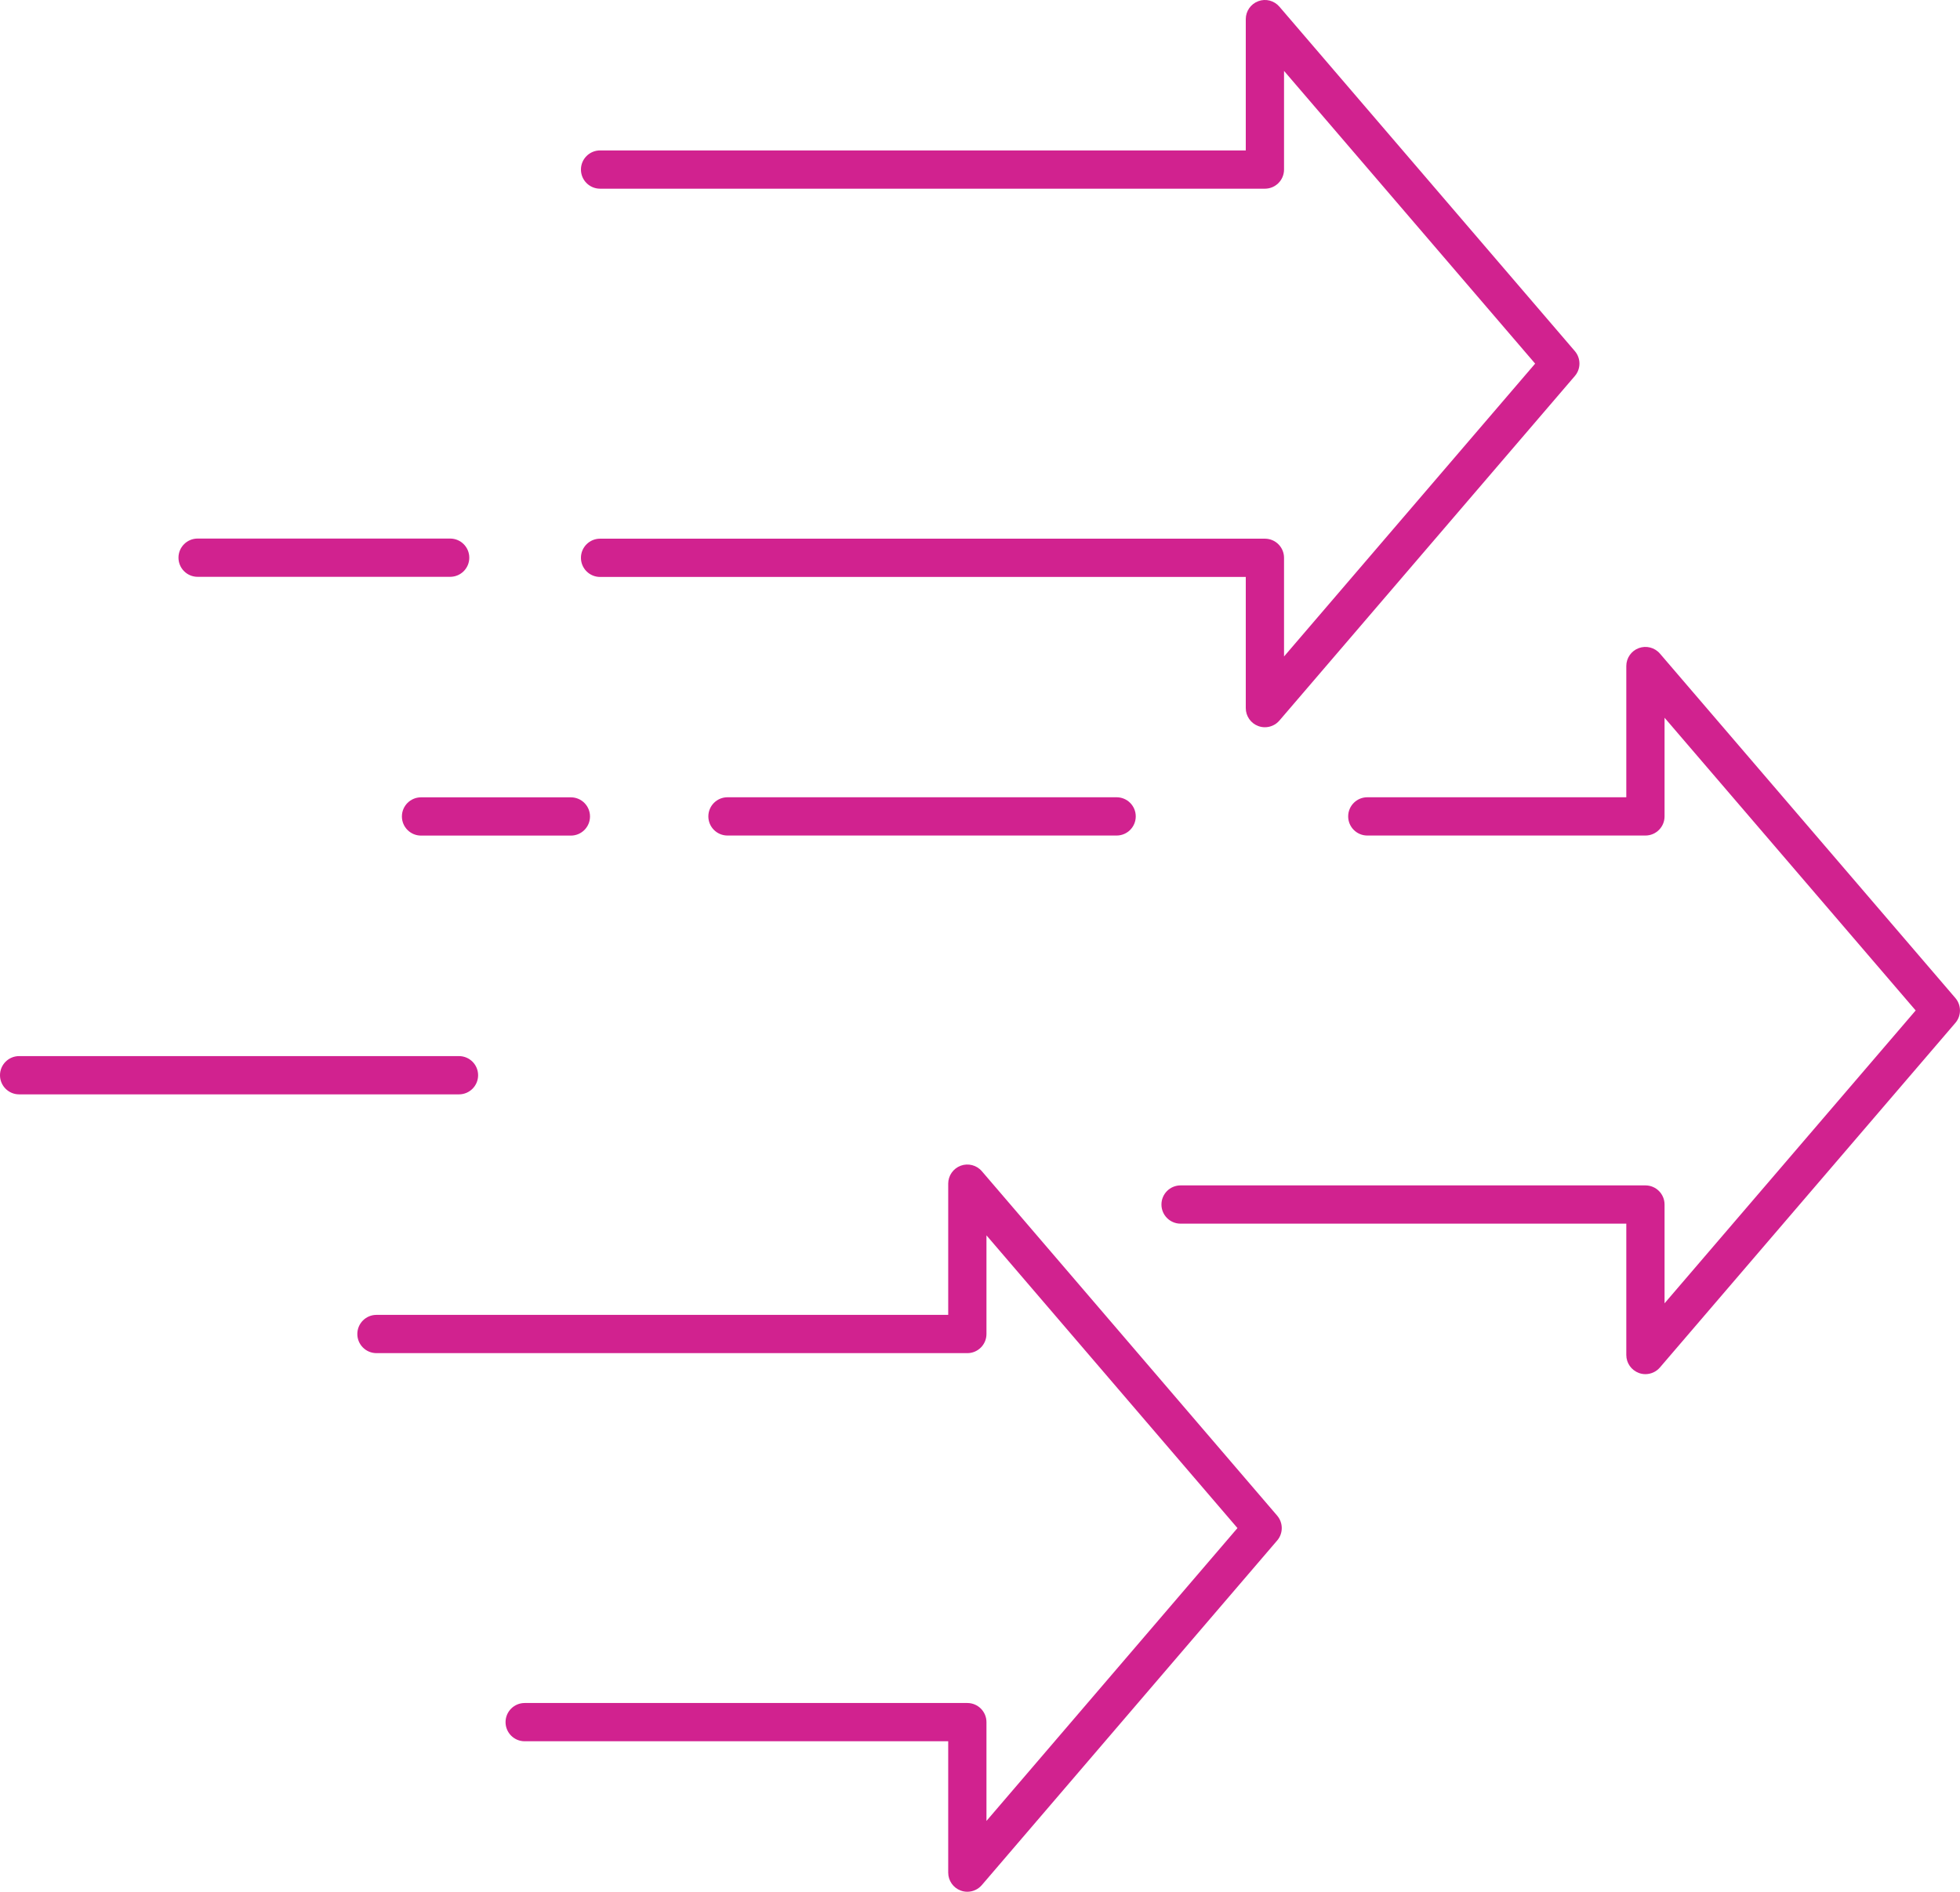
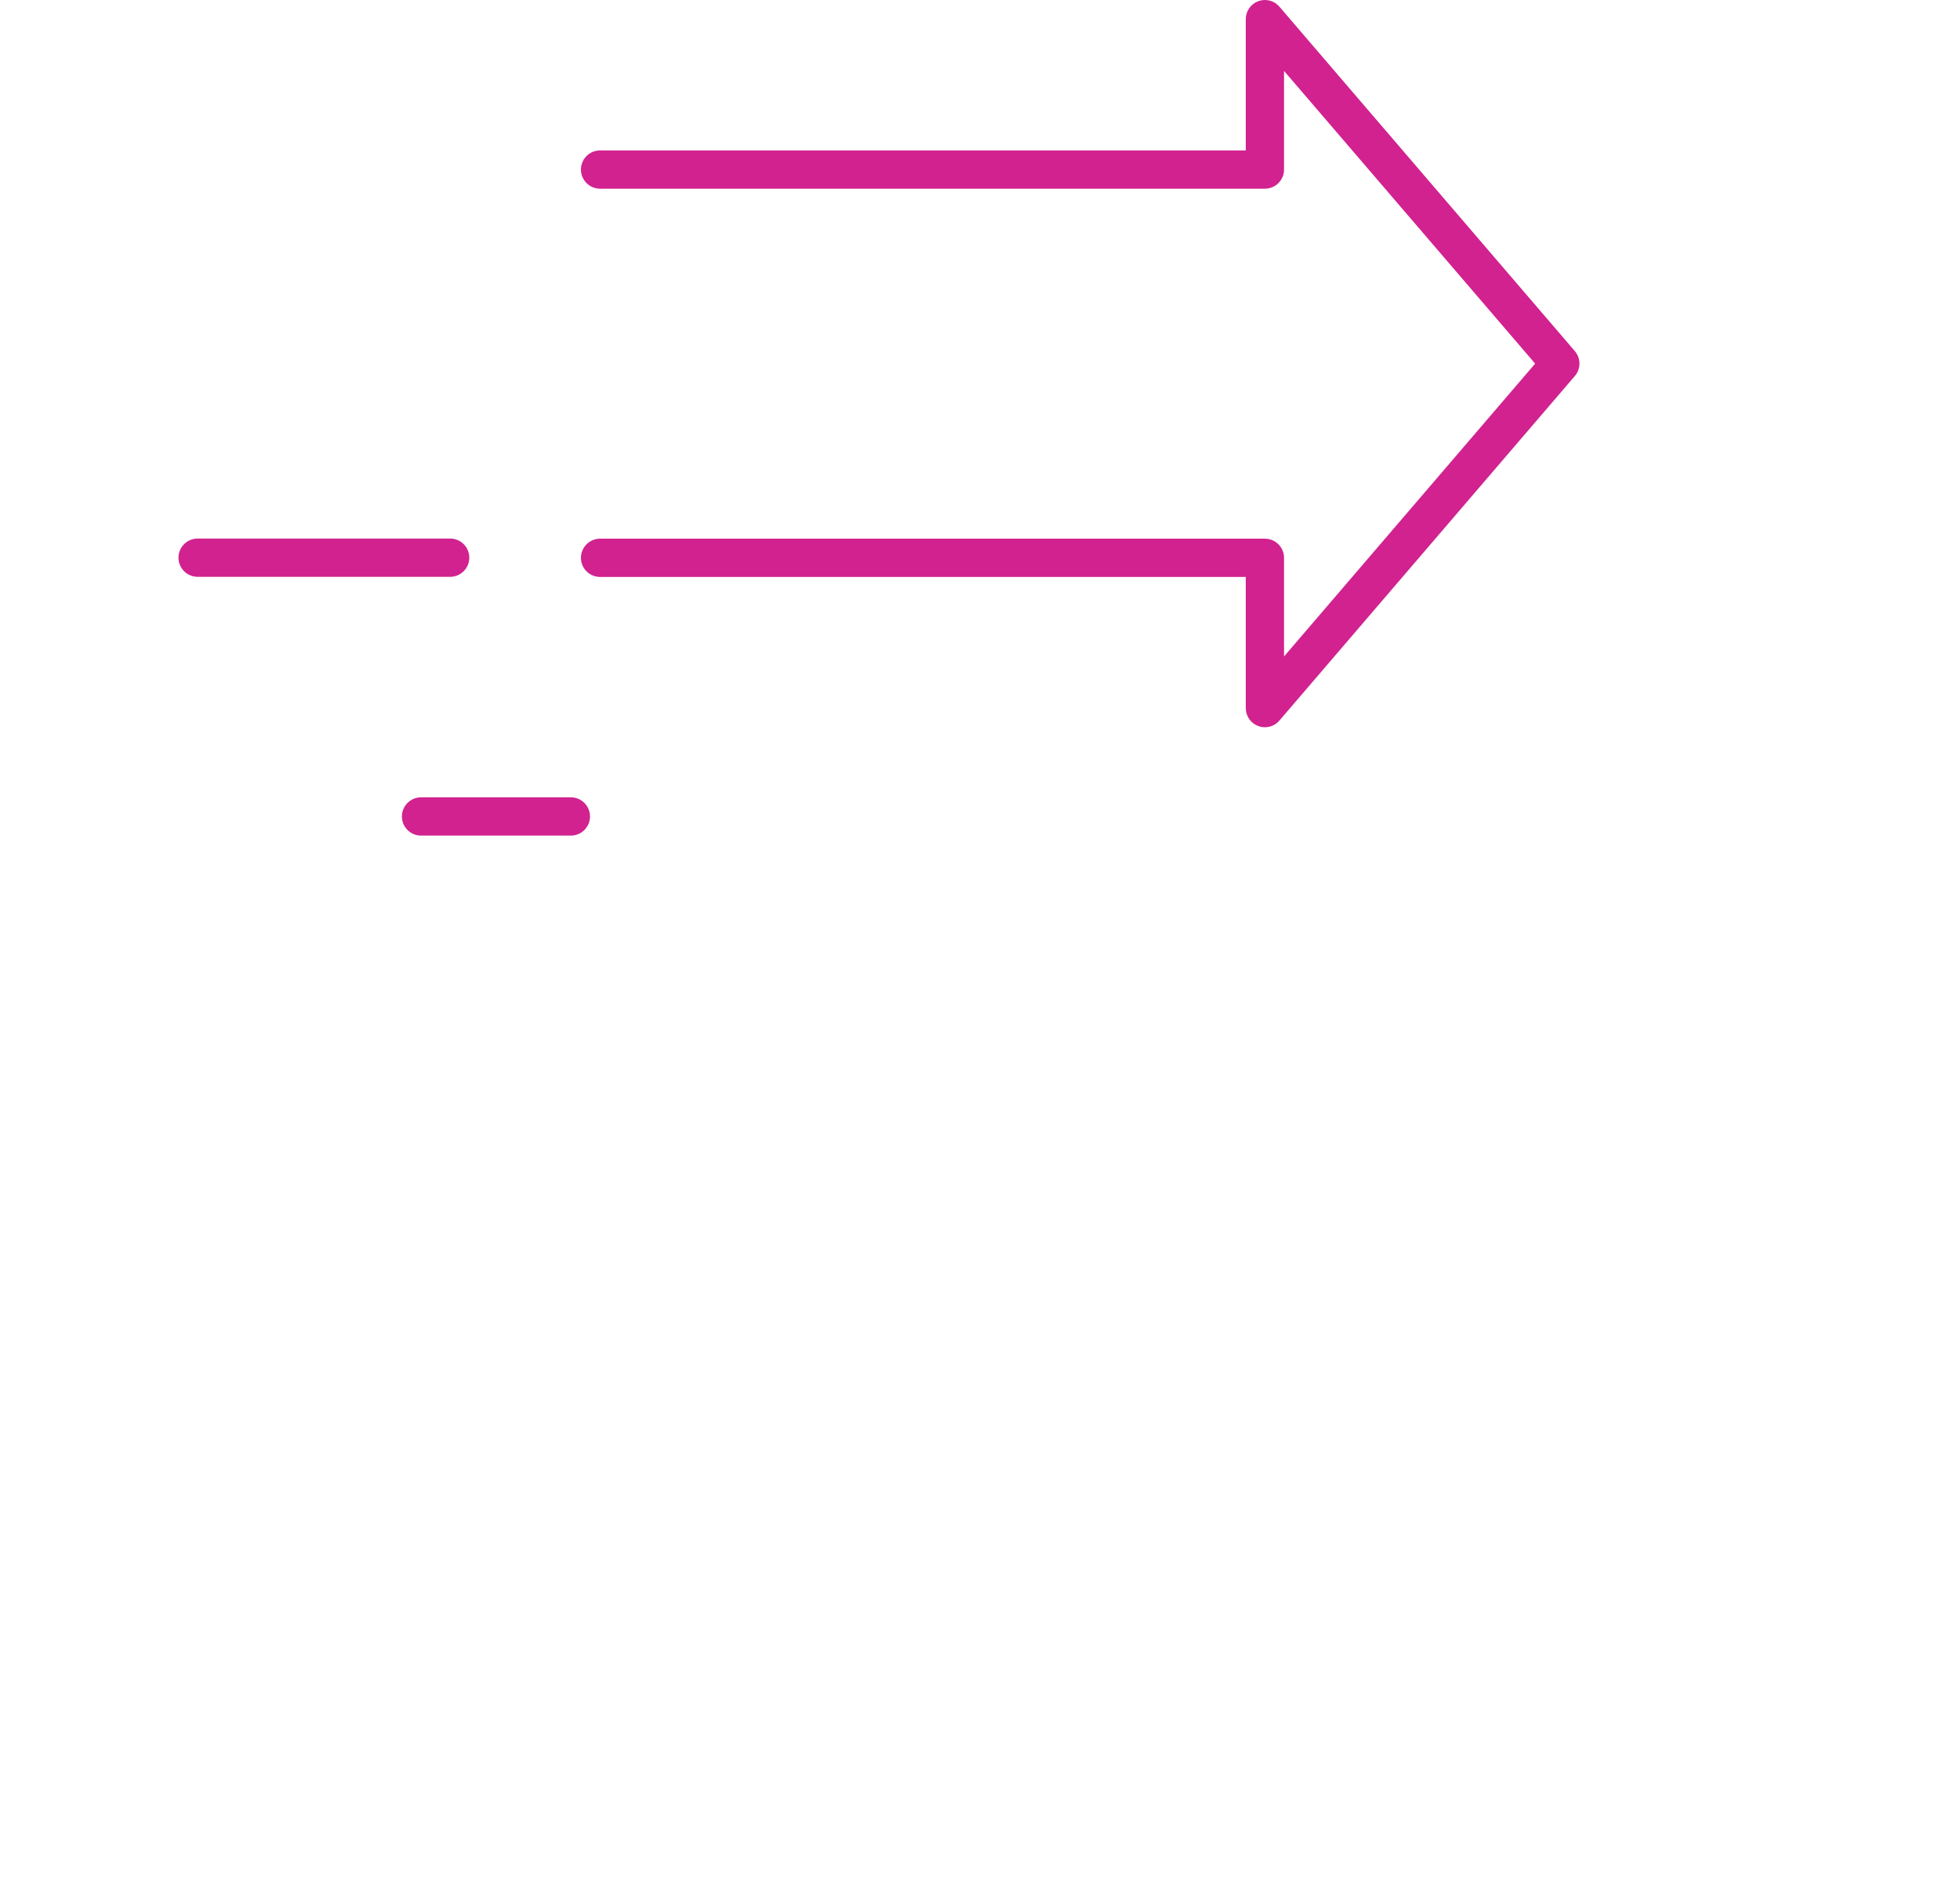
<svg xmlns="http://www.w3.org/2000/svg" id="Layer_2" data-name="Layer 2" viewBox="0 0 313.53 302.58">
  <defs>
    <style>      .cls-1 {        fill: #d1228f;      }    </style>
  </defs>
  <g id="_ëÎÓÈ_1" data-name="ëÎÓÈ 1">
    <g>
-       <path class="cls-1" d="M154.74,302.58c-.35,0-.71-.06-1.06-.19-1.2-.44-2-1.59-2-2.87v-21.01h-67.75c-1.69,0-3.06-1.37-3.06-3.06s1.37-3.06,3.06-3.06h70.81c1.69,0,3.06,1.37,3.06,3.06v15.8l40.15-46.84-40.15-46.82v15.78c0,1.69-1.37,3.06-3.06,3.06H60.22c-1.69,0-3.06-1.37-3.06-3.06s1.37-3.06,3.06-3.06h91.46v-20.99c0-1.28.8-2.42,2-2.87,1.2-.44,2.55-.09,3.38.88l47.24,55.09c.98,1.15.98,2.84,0,3.98l-47.24,55.11c-.59.69-1.45,1.07-2.32,1.07Z" />
      <path class="cls-1" d="M202.34,116.32c-.36,0-.71-.06-1.06-.19-1.2-.44-2-1.59-2-2.87v-20.98h-103.29c-1.69,0-3.06-1.37-3.06-3.06s1.37-3.06,3.06-3.06h106.35c1.69,0,3.06,1.37,3.06,3.06v15.78l40.17-46.84-40.17-46.82v15.78c0,1.69-1.37,3.06-3.06,3.06h-106.35c-1.69,0-3.06-1.37-3.06-3.06s1.37-3.06,3.06-3.06h103.29V3.06c0-1.28.8-2.43,2-2.87,1.2-.45,2.55-.09,3.38.88l47.26,55.09c.98,1.15.98,2.84,0,3.98l-47.26,55.11c-.59.69-1.45,1.07-2.32,1.07Z" />
      <path class="cls-1" d="M72.01,92.26H31.61c-1.69,0-3.06-1.37-3.06-3.06s1.37-3.06,3.06-3.06h40.4c1.69,0,3.06,1.37,3.06,3.06s-1.37,3.06-3.06,3.06Z" />
-       <path class="cls-1" d="M178.62,133.64h-62.25c-1.69,0-3.06-1.37-3.06-3.06s1.37-3.06,3.06-3.06h62.25c1.69,0,3.06,1.37,3.06,3.06s-1.37,3.06-3.06,3.06Z" />
-       <path class="cls-1" d="M263.21,219.79c-.36,0-.71-.06-1.06-.19-1.2-.45-2-1.59-2-2.87v-21.01h-71.3c-1.69,0-3.06-1.37-3.06-3.06s1.37-3.06,3.06-3.06h74.36c1.69,0,3.06,1.37,3.06,3.06v15.8l40.17-46.84-40.17-46.82v15.78c0,1.69-1.37,3.06-3.06,3.06h-44.49c-1.69,0-3.06-1.37-3.06-3.06s1.37-3.06,3.06-3.06h41.43v-20.99c0-1.28.8-2.43,2-2.87,1.2-.44,2.55-.09,3.38.88l47.26,55.09c.98,1.15.98,2.84,0,3.98l-47.26,55.11c-.59.69-1.45,1.07-2.32,1.07Z" />
      <path class="cls-1" d="M91.32,133.65h-23.97c-1.69,0-3.06-1.37-3.06-3.06s1.37-3.06,3.06-3.06h23.97c1.69,0,3.06,1.37,3.06,3.06s-1.37,3.06-3.06,3.06Z" />
-       <path class="cls-1" d="M73.42,175.04H3.06c-1.69,0-3.06-1.37-3.06-3.06s1.37-3.06,3.06-3.06h70.36c1.69,0,3.06,1.37,3.06,3.06s-1.37,3.06-3.06,3.06Z" />
    </g>
  </g>
</svg>